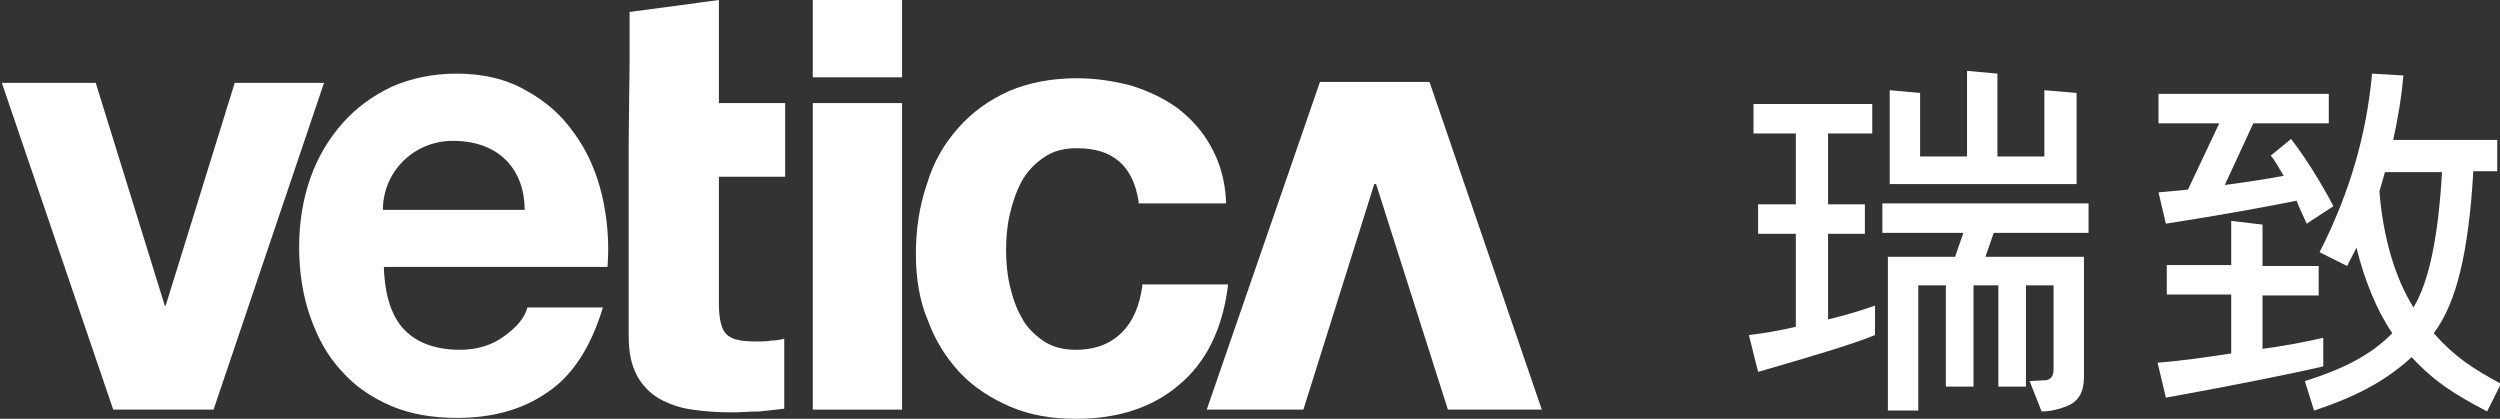
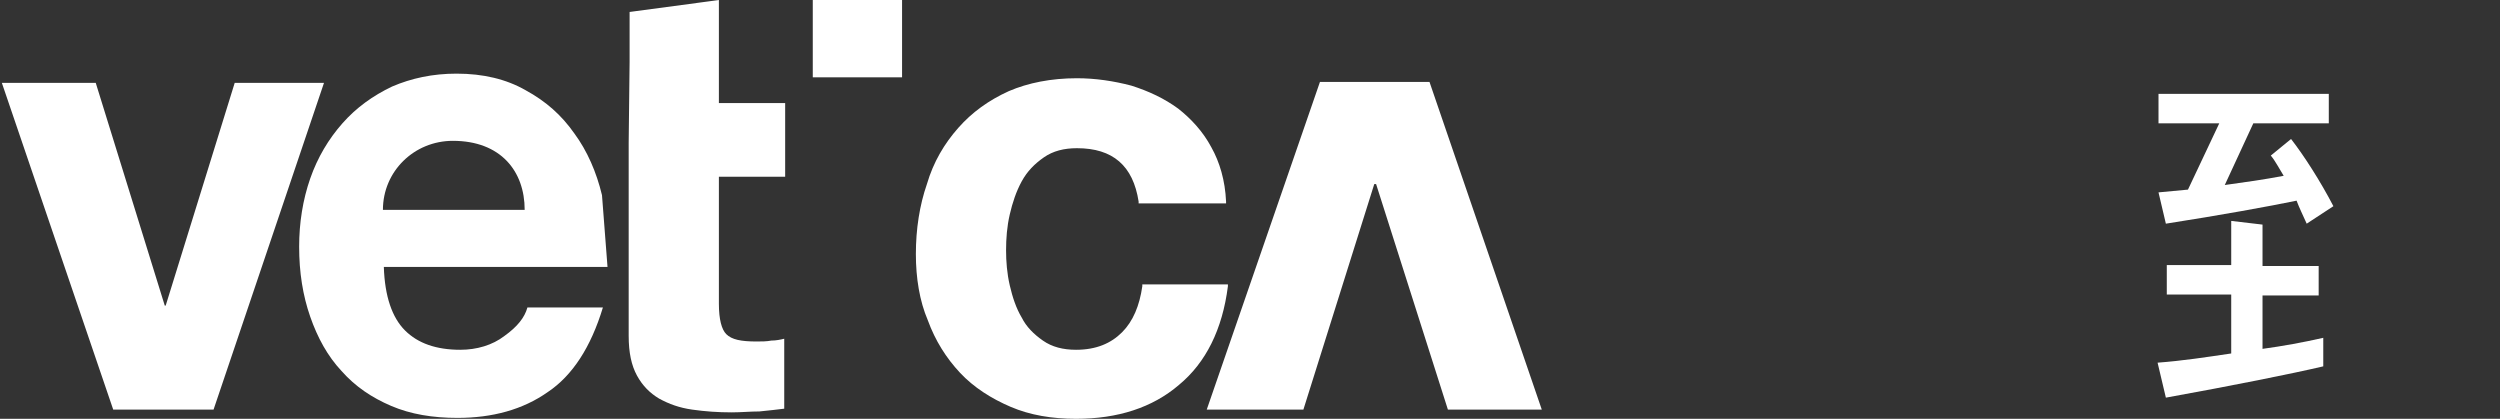
<svg xmlns="http://www.w3.org/2000/svg" version="1.1" id="Layer_1" x="0px" y="0px" viewBox="0 0 271.6 45.5" style="enable-background:new 0 0 271.6 45.5;" xml:space="preserve">
  <rect x="0" y="0" width="271.6" height="45.5" fill="#333333" stroke="none" />
  <style type="text/css">
	.st0{fill:#FFFFFF;}
</style>
  <g>
    <g>
      <path class="st0" d="M68.4,6.7V1.3L78.1,0v11.2h7.2v8h-7.2V33c0,1.7,0.3,2.8,0.8,3.3c0.6,0.6,1.6,0.8,3.3,0.8c0.5,0,1.1,0,1.6-0.1    c0.5,0,1-0.1,1.4-0.2v7.6c-0.8,0.1-1.7,0.2-2.7,0.3c-1,0-2,0.1-3,0.1c-1.5,0-2.9-0.1-4.3-0.3s-2.5-0.6-3.6-1.2    c-1-0.6-1.8-1.4-2.4-2.5s-0.9-2.5-0.9-4.3v-21L68.4,6.7L68.4,6.7z" />
      <polygon class="st0" points="155.3,8.9 167.5,44.5 157.3,44.5 149.5,20 149.3,20 141.6,44.5 131.1,44.5 143.4,8.9   " />
      <polygon class="st0" points="12.3,44.5 0.2,9 10.4,9 17.9,33.2 18,33.2 25.5,9 35.2,9 23.2,44.5   " />
      <g>
        <rect x="88.3" class="st0" width="9.7" height="8.4" />
-         <rect x="88.3" y="11.2" class="st0" width="9.7" height="33.3" />
      </g>
      <path class="st0" d="M124.1,30.9v0.2c-0.3,2.1-1,3.8-2.2,5c-1.2,1.2-2.8,1.9-5,1.9c-1.4,0-2.6-0.3-3.6-1s-1.8-1.5-2.3-2.5    c-0.6-1-1-2.2-1.3-3.5s-0.4-2.6-0.4-3.8c0-1.3,0.1-2.6,0.4-3.9s0.7-2.5,1.3-3.6c0.6-1.1,1.4-1.9,2.4-2.6s2.2-1,3.6-1    c3.9,0,6.1,1.9,6.7,5.8v0.2h9.5v-0.2c-0.1-2.3-0.7-4.3-1.6-5.9c-0.9-1.7-2.2-3.1-3.6-4.2c-1.5-1.1-3.2-1.9-5.1-2.5    C121,8.8,119,8.5,117,8.5c-2.8,0-5.3,0.5-7.4,1.4c-2.2,1-4,2.3-5.5,4s-2.7,3.7-3.4,6.1c-0.8,2.3-1.2,4.9-1.2,7.6    c0,2.6,0.4,5.1,1.3,7.2c0.8,2.2,2,4.1,3.5,5.7c1.5,1.6,3.4,2.8,5.5,3.7s4.5,1.3,7.1,1.3c4.5,0,8.3-1.2,11.2-3.7    c2.9-2.4,4.7-6,5.3-10.7v-0.2C133.4,30.9,124.1,30.9,124.1,30.9z" />
-       <path class="st0" d="M65.4,21.2c-0.6-2.5-1.6-4.8-3-6.7c-1.4-2-3.1-3.5-5.3-4.7C55,8.6,52.5,8,49.6,8c-2.6,0-4.9,0.5-7,1.4    c-2.1,1-3.9,2.3-5.4,4s-2.7,3.7-3.5,6s-1.2,4.8-1.2,7.4c0,2.8,0.4,5.3,1.2,7.6s1.9,4.3,3.4,5.9c1.5,1.7,3.3,2.9,5.4,3.8    c2.1,0.9,4.5,1.3,7.2,1.3c3.8,0,7.1-0.9,9.8-2.8c2.7-1.8,4.7-4.9,6-9.2h-8.2c-0.3,1.1-1.1,2.1-2.5,3.1c-1.3,1-3,1.5-4.8,1.5    c-2.6,0-4.6-0.7-6-2.1c-1.4-1.4-2.2-3.7-2.3-6.9H66C66.2,26.4,66,23.8,65.4,21.2z M41.6,22.8c0-4.2,3.4-7.5,7.6-7.5    c5.2,0,7.8,3.3,7.8,7.5H41.6z" />
+       <path class="st0" d="M65.4,21.2c-0.6-2.5-1.6-4.8-3-6.7c-1.4-2-3.1-3.5-5.3-4.7C55,8.6,52.5,8,49.6,8c-2.6,0-4.9,0.5-7,1.4    c-2.1,1-3.9,2.3-5.4,4s-2.7,3.7-3.5,6s-1.2,4.8-1.2,7.4c0,2.8,0.4,5.3,1.2,7.6s1.9,4.3,3.4,5.9c1.5,1.7,3.3,2.9,5.4,3.8    c2.1,0.9,4.5,1.3,7.2,1.3c3.8,0,7.1-0.9,9.8-2.8c2.7-1.8,4.7-4.9,6-9.2h-8.2c-0.3,1.1-1.1,2.1-2.5,3.1c-1.3,1-3,1.5-4.8,1.5    c-2.6,0-4.6-0.7-6-2.1c-1.4-1.4-2.2-3.7-2.3-6.9H66z M41.6,22.8c0-4.2,3.4-7.5,7.6-7.5    c5.2,0,7.8,3.3,7.8,7.5H41.6z" />
    </g>
    <g>
-       <path class="st0" d="M191,40.4l-1-4c1.7-0.2,3.4-0.5,5.1-0.9V25.4H191v-3.2h4.1v-7.7h-4.6v-3.2h12.9v3.2h-4.8v7.7h4v3.2h-4v9.3    c1.7-0.4,3.4-0.9,5.1-1.5v3.2C201.3,37.4,196.2,38.9,191,40.4z M226.9,22.1v3.2h-10.3l-0.9,2.6h10.7V41c0,1.6-0.6,2.6-1.8,3.1    c-1,0.4-1.9,0.6-2.8,0.6l-1.3-3.3l1.8-0.1c0.5-0.1,0.8-0.4,0.8-1.2V31h-3v11h-3V31h-2.7v11h-3V31h-3v13.6h-3.3V27.9h7.3l0.9-2.6    h-8.8v-3.2C204.5,22.1,226.9,22.1,226.9,22.1z M225.6,10.1V20h-20.3V9.8l3.3,0.3V17h5.1V7.7L217,8v9h5.1V9.8L225.6,10.1z" />
      <g>
        <g>
          <path class="st0" d="M245.8,24.4v4.5h6.1v3.2h-6.1v5.8c2.2-0.3,4.4-0.7,6.6-1.2v3.1c-3.4,0.8-9.9,2.1-17.1,3.4l-0.9-3.8      c2.7-0.2,5.3-0.6,8-1V32h-7v-3.2h7V24L245.8,24.4z M253.5,22.4l-2.9,1.9c-0.4-0.9-0.8-1.7-1.1-2.5c-2.9,0.6-8.4,1.6-14.2,2.5      l-0.8-3.4c1.1-0.1,2.2-0.2,3.2-0.3l3.4-7.2h-6.6v-3.2H253v3.2h-8.2l-3.1,6.7c2.2-0.3,4.3-0.6,6.4-1c-0.5-0.8-0.9-1.6-1.4-2.2      l2.2-1.8C250.3,16.9,252.1,19.7,253.5,22.4z" />
        </g>
-         <path class="st0" d="M264.4,36.2c2.5-3.3,3.8-8.9,4.3-17.6h2.6v-3.4H260c0.5-2.3,0.9-4.6,1.1-7L257.7,8     c-0.6,6.6-2.4,12.9-5.7,19.4l3,1.5c0.3-0.7,0.7-1.3,1-2c0.9,3.6,2.2,6.8,3.9,9.3c-2.1,2.1-4.7,3.7-9.5,5.2l1,3.2     c5.2-1.7,8.2-3.6,10.6-5.8c2.6,2.8,4.8,4.1,8.2,5.9l1.5-3C268.6,40,266.7,38.8,264.4,36.2z M259.1,18.7h6.2     c-0.4,7-1.4,11.9-3.1,14.7c-2-3.2-3.3-7.6-3.7-12.6C258.7,20.1,258.9,19.4,259.1,18.7z" />
      </g>
    </g>
  </g>
</svg>